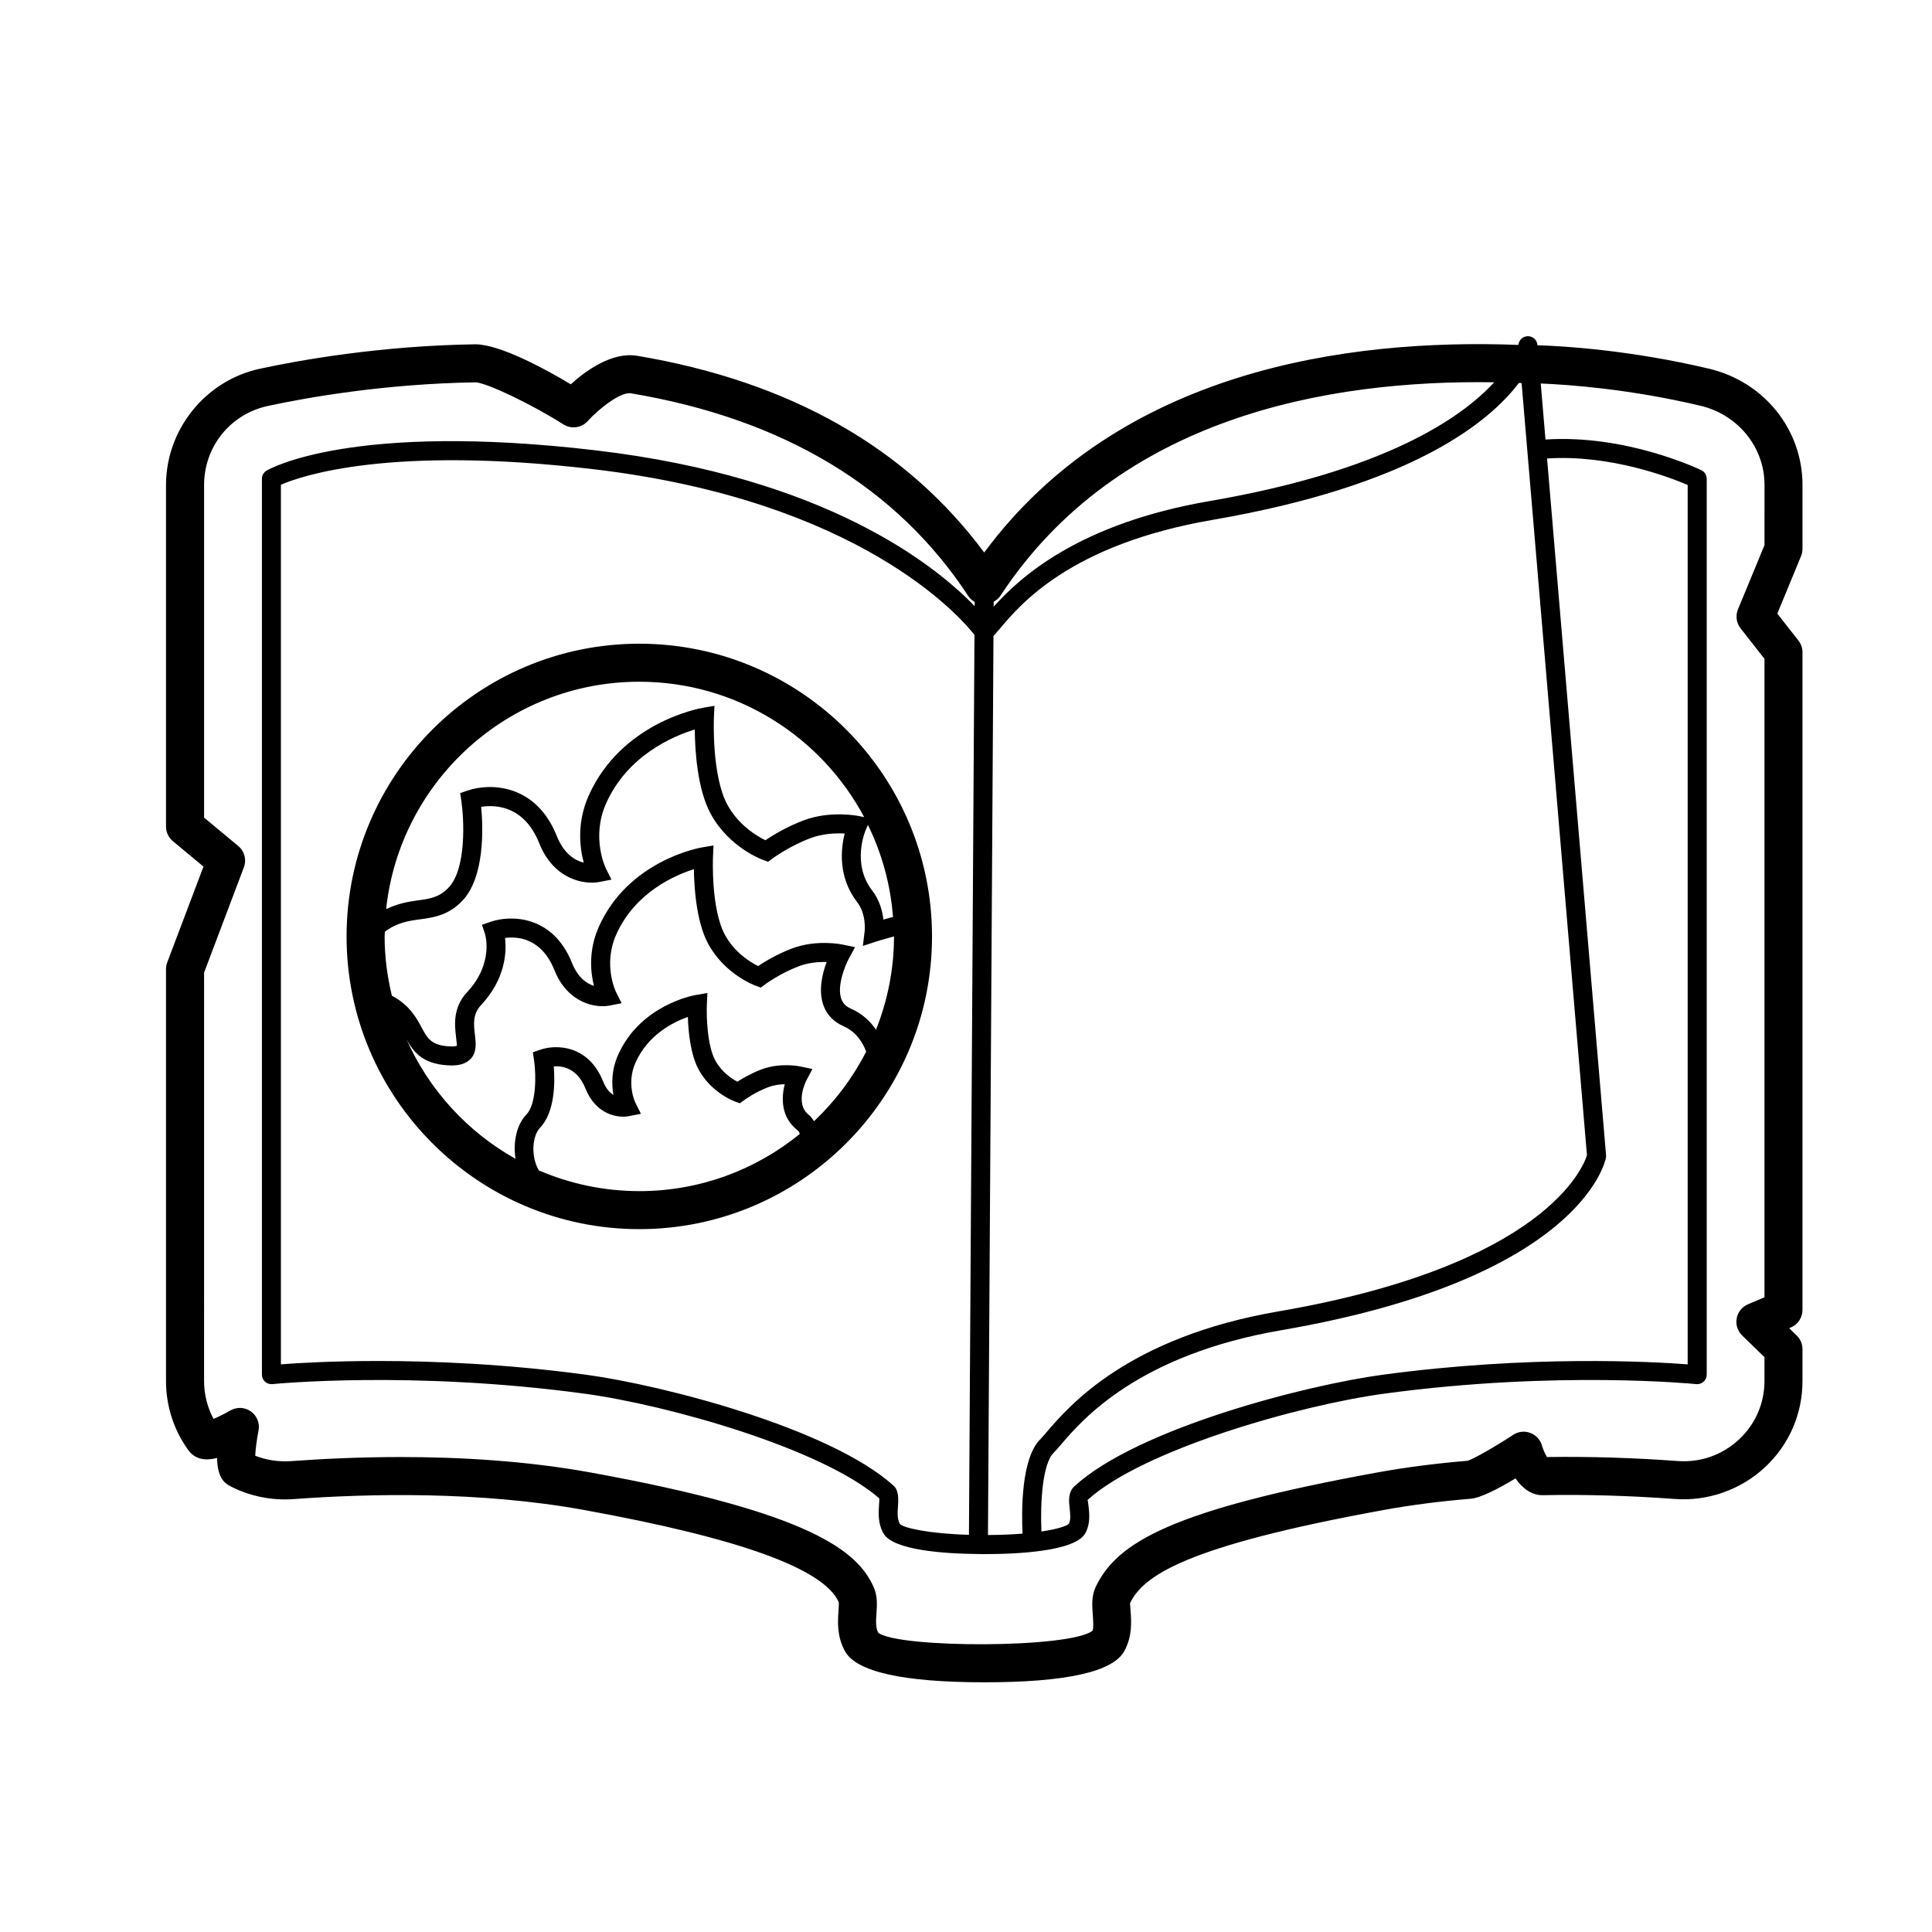
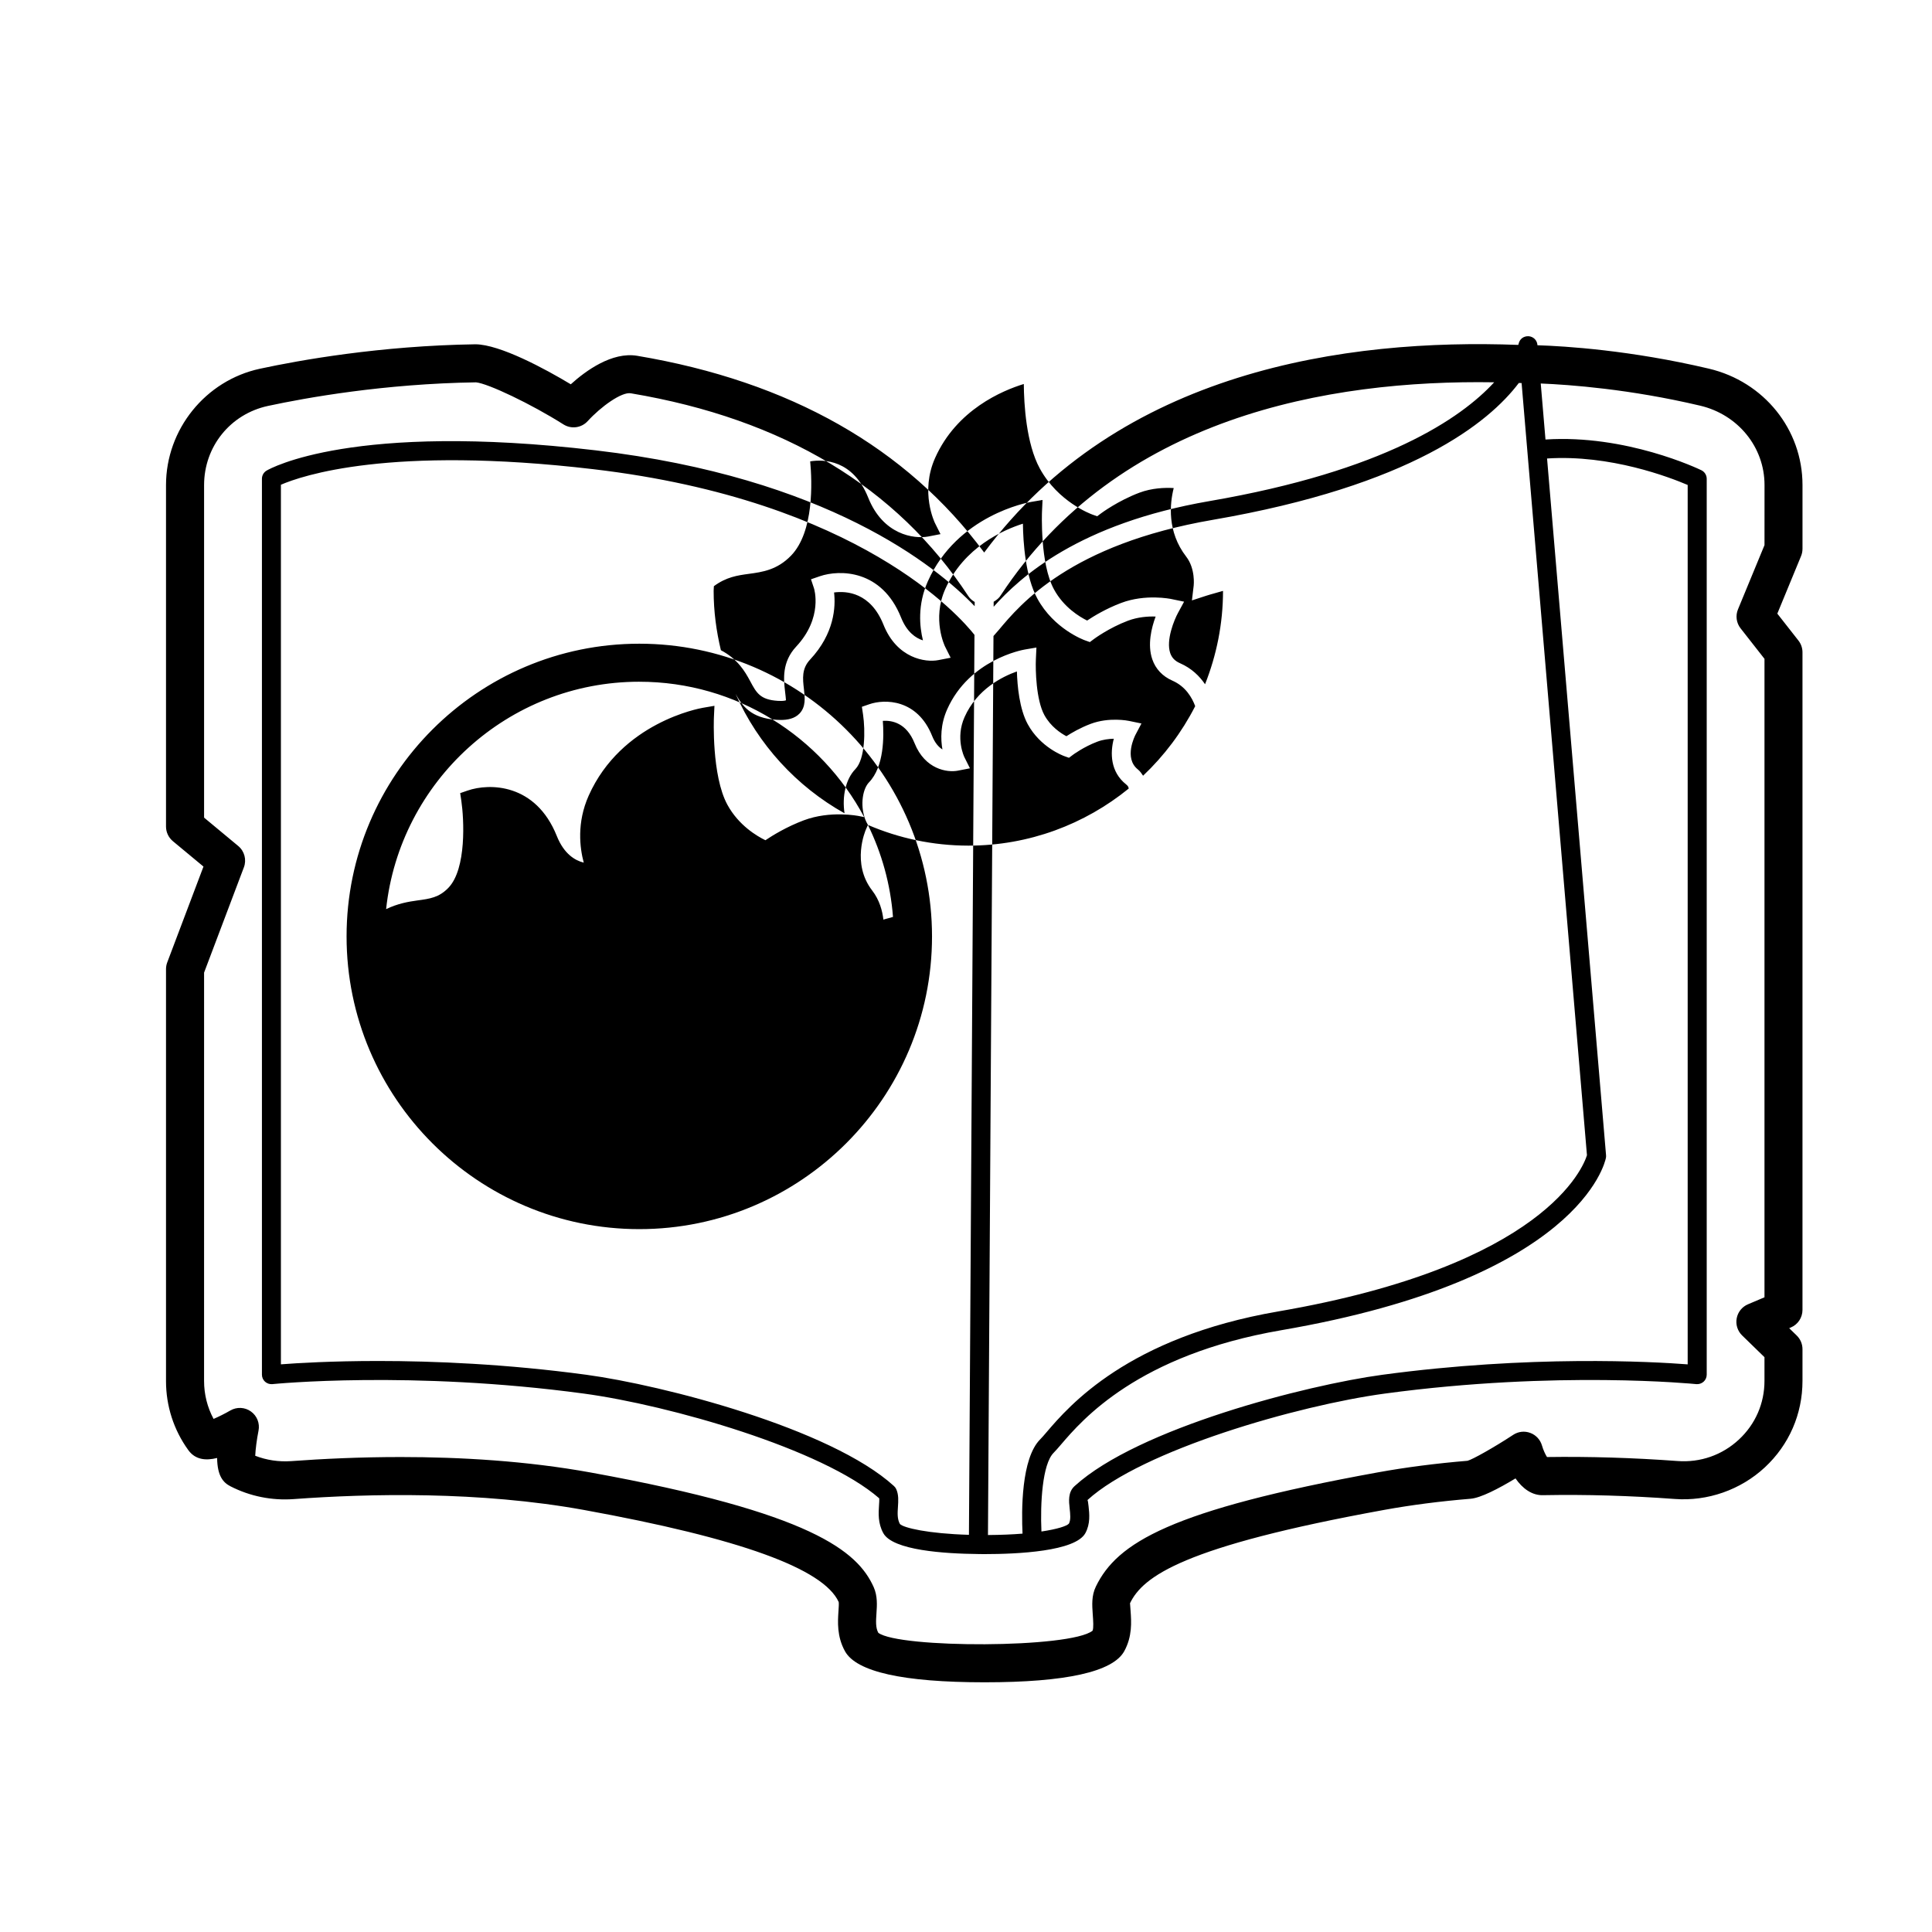
<svg xmlns="http://www.w3.org/2000/svg" fill="#000000" width="800px" height="800px" version="1.1" viewBox="144 144 512 512">
-   <path d="m621.68 289.46v-16.941c0-14.695-10.199-27.371-24.801-30.82-20.738-4.887-38.055-5.969-45.438-6.203l-0.008-0.105c-0.102-1.246-1.105-2.211-2.352-2.289-1.367-0.051-2.363 0.777-2.629 1.992-0.004 0.016-0.039 0.148-0.09 0.309-45.488-1.719-105.72 6.676-141.54 55.02-20.625-27.816-51.523-45.344-91.961-52.133-6.672-1.113-13.629 3.957-17.598 7.551-6.699-4.031-18.746-10.562-25.277-10.602-25.234 0.379-46.602 4.215-57.094 6.477-14.43 3.102-24.898 16.07-24.898 30.84v90.484c0 1.5 0.668 2.918 1.82 3.879l8.109 6.731-9.605 25.398c-0.215 0.57-0.324 1.172-0.324 1.781v109.15c0 6.637 2.047 12.973 5.918 18.328 1.816 2.5 4.551 2.844 7.625 2.07 0.062 4.859 1.676 6.555 3.543 7.508 5.16 2.648 10.973 3.816 16.777 3.387 19.812-1.461 49.27-2.141 76.914 2.883 41.387 7.527 63.488 15.566 67.492 24.395 0.078 0.375 0 1.516-0.055 2.348-0.191 2.848-0.457 6.75 1.719 10.691 3.012 5.461 15.445 8.23 36.953 8.234h0.062c21.523 0 33.973-2.769 36.988-8.23 2.16-3.922 1.891-7.809 1.688-10.641-0.059-0.82-0.137-1.953-0.152-2.086 3.449-7.109 14.004-15.027 67.434-24.742 7.113-1.289 14.793-2.281 22.82-2.941 2.668-0.215 7.367-2.652 11.906-5.391 1.801 2.617 4.383 4.613 7.5 4.441 11.207-0.207 22.859 0.137 34.688 1.008 8.699 0.656 17.457-2.402 23.871-8.359 6.445-5.988 9.992-14.129 9.992-22.934v-8.41c0-1.363-0.551-2.66-1.523-3.609l-2.004-1.949 0.453-0.191c1.863-0.789 3.074-2.617 3.074-4.641v-174.29c0-1.125-0.379-2.223-1.074-3.109l-5.594-7.133 6.281-15.227c0.258-0.621 0.387-1.273 0.387-1.934zm-194.21 254.3c0.164 1.492 0.336 3.031-0.203 4.023-0.59 0.645-3.078 1.457-7.277 2.082-0.336-7.418 0.234-17.891 3.246-20.871 0.508-0.508 1.152-1.254 1.965-2.199 5.555-6.496 20.305-23.734 58.367-30.277 78.898-13.578 85.762-44.363 86.016-45.668 0.043-0.23 0.055-0.461 0.035-0.695l-15.633-184.65c16.766-1.094 32.539 5 37.266 7.016v233.05c-9.445-0.727-41.859-2.519-80.949 2.766-20.133 2.723-64.715 14.164-81.523 29.492-1.789 1.625-1.523 4.016-1.309 5.938zm137.09-93.613c-0.926 3.016-10.988 29.211-81.848 41.402-39.848 6.859-55.465 25.102-61.336 31.969-0.699 0.812-1.246 1.461-1.688 1.898-5.086 5.047-4.992 19.094-4.707 25.012-2.648 0.219-5.742 0.348-9.16 0.371l1.461-238.25c0.426-0.473 0.82-0.906 1.391-1.586 5.672-6.793 18.957-22.707 56.723-29.199 52.637-9.062 73.172-25.758 81.109-36.27 0.242 0.008 0.496 0.012 0.734 0.02zm-182.07 97.734c-0.742-1.348-0.633-2.918-0.523-4.582 0.102-1.559 0.215-3.172-0.453-4.66-0.145-0.309-0.344-0.59-0.602-0.82-16.816-15.324-61.398-26.77-81.523-29.492-21.215-2.867-40.461-3.652-55.137-3.652-12.367 0-21.496 0.555-25.809 0.887v-233.1c5.398-2.344 28.801-10.48 82.832-4.117 70.438 8.289 97.18 39.078 100.97 43.898l-1.465 238.5c-10.906-0.316-17.344-1.859-18.289-2.867zm157.48-302.57c-8.781 9.551-29.086 23.508-75.434 31.48-34.664 5.965-50.184 20.137-57.211 28.004l0.008-1.324c0.754-0.453 1.453-0.98 1.871-1.707 31.109-47.281 86.707-57.156 130.77-56.453zm71.641 43.152-7.027 17.02c-0.695 1.676-0.434 3.602 0.688 5.031l6.336 8.082v169.2l-4.375 1.852c-1.555 0.656-2.676 2.051-2.988 3.711-0.316 1.656 0.227 3.367 1.438 4.543l5.922 5.762v6.277c0 5.969-2.406 11.492-6.773 15.551-4.434 4.121-10.215 6.144-16.277 5.691-11.77-0.867-23.398-1.215-34.582-1.055-0.457-0.695-1.027-1.977-1.324-3.027-0.438-1.543-1.586-2.801-3.09-3.359-1.523-0.582-3.199-0.379-4.531 0.496-5.082 3.34-10.855 6.574-12.121 6.883-8.359 0.695-16.363 1.727-23.797 3.078-55.059 10.008-69.082 18.672-74.695 30.254-1.176 2.422-0.992 4.953-0.836 7.199 0.145 2.008 0.266 3.742-0.035 4.5-5.883 4.695-51.324 4.688-56.781 0.555-0.746-1.348-0.629-3.109-0.492-5.144 0.148-2.164 0.316-4.625-0.746-6.988-4.269-9.461-16.309-19.684-74.941-30.34-17.012-3.094-34.621-4.109-50.391-4.109-10.809 0-20.758 0.477-29.062 1.086-3.262 0.223-6.5-0.262-9.492-1.422 0.07-1.684 0.41-4.34 0.871-6.648 0.391-1.945-0.395-3.938-2.008-5.086-1.609-1.16-3.742-1.258-5.461-0.266-1.445 0.84-3.133 1.676-4.441 2.234-1.652-3.07-2.519-6.5-2.519-10.055l0.004-108.22 10.547-27.898c0.758-2.012 0.156-4.285-1.496-5.656l-9.051-7.519v-88.117c0-10.215 6.965-18.844 16.941-20.988 10.129-2.176 30.762-5.883 55.125-6.25 3.164 0.297 14.602 5.723 23.168 11.148 2.066 1.305 4.777 0.941 6.426-0.871 3.469-3.809 9.039-7.844 11.469-7.367 40.418 6.785 70.508 24.879 89.43 53.785 0.434 0.656 1.02 1.129 1.66 1.508l-0.008 1.117c-10.301-10.719-39.188-34.094-100.42-41.297-64.336-7.566-86.32 4.832-87.223 5.367-0.766 0.453-1.238 1.277-1.238 2.168v237.42c0 0.715 0.301 1.391 0.832 1.871 0.535 0.477 1.246 0.703 1.949 0.633 0.367-0.035 36.801-3.664 82.527 2.508 22.691 3.07 63.266 14.66 78.281 27.754 0.043 0.488-0.012 1.273-0.055 1.883-0.133 1.988-0.32 4.715 1.141 7.356 2.512 4.551 16.18 5.438 25.141 5.527 0.016 0 0.027 0.02 0.043 0.02h0.016c0.016 0 0.027-0.016 0.043-0.016 0.488 0.004 1.02 0.016 1.473 0.016h0.055c8.875 0 24.098-0.723 26.766-5.543 1.367-2.496 1.074-5.156 0.859-7.106-0.074-0.66-0.188-1.656-0.305-1.668 14.566-13.277 55.844-25.117 78.809-28.223 45.727-6.18 82.164-2.543 82.527-2.508 0.695 0.07 1.41-0.156 1.949-0.633 0.531-0.477 0.832-1.156 0.832-1.871v-237.42c0-0.965-0.551-1.844-1.422-2.269-0.816-0.398-19.969-9.523-41.305-8.137l-1.258-14.844c7.644 0.312 23.605 1.473 42.266 5.879 10.031 2.367 17.039 11.008 17.039 21.008zm-298.19 26.125c-42.773 0-77.574 34.801-77.574 77.574 0 42.77 34.801 77.57 77.574 77.57 42.773 0 77.574-34.801 77.574-77.57-0.004-42.773-34.801-77.574-77.574-77.574zm0 10.078c25.797 0 48.238 14.559 59.594 35.879l-1.305-0.27c-0.316-0.059-7.644-1.539-14.719 1.125-4.555 1.711-8.305 4.031-10.145 5.269-2.203-1.062-7.078-3.91-10.07-9.391-4.227-7.75-3.586-22.945-3.582-23.105l0.145-3.125-3.078 0.527c-0.875 0.152-21.598 3.891-30.254 23.285-3.188 7.16-2.367 13.789-1.305 17.75-2.258-0.555-5.215-2.254-7.133-7.047-5.617-14.051-17.914-14.035-23.637-12.059l-1.977 0.684 0.309 2.066c0.695 4.703 1.438 18.008-3.453 23.047-2.481 2.555-4.871 2.879-8.184 3.324-2.449 0.332-5.266 0.84-8.301 2.301 3.617-33.824 32.316-60.262 67.094-60.262zm60.59 37.949c3.656 7.469 5.977 15.688 6.641 24.379-0.969 0.266-1.855 0.512-2.547 0.707-0.25-2.242-0.992-5.156-2.973-7.719-5.535-7.172-1.797-15.848-1.633-16.211zm-87.195 91.559c-0.285-0.523-0.566-1.047-0.746-1.547-1.406-3.91-0.566-8.094 1.02-9.727 4.031-4.152 3.988-12.215 3.672-16.309 2.371-0.156 6.238 0.492 8.402 5.898 2.793 6.996 8.695 7.836 11.434 7.312l3.254-0.633-1.48-2.965c-0.023-0.051-2.445-5.019 0.051-10.613 3.285-7.375 9.988-10.723 13.871-12.094 0.109 3.809 0.66 9.922 2.875 13.984 3.344 6.137 9.398 8.355 9.652 8.449l1.273 0.453 1.082-0.812c0.031-0.02 2.84-2.106 6.449-3.465 1.492-0.562 3.051-0.742 4.348-0.773-0.988 3.766-0.93 8.766 3.258 12.094 0.57 0.449 0.672 0.801 0.688 1.117-11.613 9.438-26.395 15.117-42.492 15.117-9.449-0.008-18.438-1.973-26.609-5.488zm72.918-13.043c-0.398-0.578-0.77-1.176-1.375-1.656-3.816-3.031-0.758-8.969-0.625-9.219l1.566-2.965-3.277-0.68c-0.215-0.051-5.285-1.066-10.176 0.777-2.754 1.035-5.082 2.402-6.434 3.277-1.492-0.789-4.164-2.543-5.836-5.598-2.215-4.059-2.375-12.043-2.254-14.781l0.145-3.125-3.078 0.527c-0.594 0.102-14.691 2.648-20.574 15.852-1.805 4.051-1.746 7.867-1.258 10.629-0.965-0.602-1.965-1.668-2.715-3.547-3.941-9.875-12.625-9.84-16.652-8.438l-1.977 0.684 0.309 2.066c0.609 4.148 0.602 11.738-2.035 14.453-2.562 2.637-3.555 7.211-2.871 11.707-12.734-7.121-22.918-18.242-28.875-31.652 1.762 3.184 4.078 6.457 10.879 6.879 0.34 0.02 0.703 0.035 1.086 0.035 1.672 0 3.644-0.297 4.988-1.707 1.703-1.797 1.426-4.184 1.16-6.488-0.324-2.769-0.625-5.387 1.633-7.805 6.477-6.926 6.789-14.027 6.356-17.785 3.336-0.453 9.672 0.012 13.086 8.527 3.586 8.973 11.152 10.066 14.543 9.398l3.262-0.633-1.484-2.965c-0.035-0.07-3.519-7.211 0.051-15.219 4.965-11.133 15.438-15.703 20.586-17.34 0.062 4.91 0.648 14.016 3.824 19.844 4.394 8.051 12.305 10.961 12.641 11.078l1.277 0.453 1.082-0.809c0.039-0.031 3.965-2.945 9.004-4.848 2.594-0.98 5.328-1.188 7.344-1.105-1.113 2.996-2.211 7.453-0.891 11.316 0.871 2.562 2.723 4.523 5.344 5.672 3.516 1.543 5.215 4.539 6.031 6.758-3.535 6.914-8.215 13.137-13.809 18.43zm16.426-24.238c-1.453-2.133-3.547-4.223-6.633-5.574-1.348-0.59-2.168-1.441-2.598-2.676-1.18-3.453 1.082-8.859 2.055-10.652l1.617-2.981-3.32-0.688c-0.281-0.074-6.934-1.406-13.352 1.02-4 1.504-7.316 3.531-9.023 4.668-1.996-0.984-6.188-3.492-8.777-8.246-3.754-6.883-3.188-20.449-3.184-20.586l0.145-3.125-3.078 0.527c-0.793 0.137-19.508 3.519-27.32 21.039-2.769 6.223-2.199 12.008-1.293 15.645-1.902-0.594-4.234-2.148-5.797-6.043-5.102-12.777-16.309-12.738-21.52-10.957l-2.356 0.812 0.789 2.367c0.031 0.078 2.484 7.769-4.707 15.465-3.852 4.121-3.316 8.758-2.961 11.828 0.102 0.871 0.254 2.195 0.25 2.391 0 0.012-0.457 0.289-2.164 0.164-4.688-0.297-5.672-2.137-7.305-5.191-1.445-2.699-3.34-5.887-7.777-8.227-1.211-5.051-1.922-10.293-1.922-15.707 0-0.426 0.055-0.836 0.062-1.262 3.293-2.434 6.242-2.859 9.312-3.273 3.484-0.473 7.434-1.004 11.129-4.816 6.125-6.316 5.59-19.617 5.082-24.988 3.606-0.59 11.355-0.453 15.379 9.617 3.93 9.832 12.102 11.012 15.898 10.297l3.254-0.633-1.48-2.965c-0.039-0.078-3.984-8.172 0.051-17.215 5.703-12.797 17.863-17.879 23.508-19.605 0.043 5.34 0.633 15.773 4.234 22.375 4.84 8.887 13.566 12.09 13.934 12.223l1.277 0.453 1.082-0.809c0.043-0.035 4.453-3.305 10.117-5.441 3.285-1.234 6.734-1.367 9.086-1.227-1.039 4.121-1.812 11.547 3.301 18.168 2.496 3.227 1.996 7.637 1.992 7.68l-0.469 3.93 3.754-1.227c0.051-0.02 1.301-0.414 4.488-1.297v0.012c-0.004 8.734-1.727 17.062-4.762 24.73z" />
+   <path d="m621.68 289.46v-16.941c0-14.695-10.199-27.371-24.801-30.82-20.738-4.887-38.055-5.969-45.438-6.203l-0.008-0.105c-0.102-1.246-1.105-2.211-2.352-2.289-1.367-0.051-2.363 0.777-2.629 1.992-0.004 0.016-0.039 0.148-0.09 0.309-45.488-1.719-105.72 6.676-141.54 55.02-20.625-27.816-51.523-45.344-91.961-52.133-6.672-1.113-13.629 3.957-17.598 7.551-6.699-4.031-18.746-10.562-25.277-10.602-25.234 0.379-46.602 4.215-57.094 6.477-14.43 3.102-24.898 16.07-24.898 30.84v90.484c0 1.5 0.668 2.918 1.82 3.879l8.109 6.731-9.605 25.398c-0.215 0.57-0.324 1.172-0.324 1.781v109.15c0 6.637 2.047 12.973 5.918 18.328 1.816 2.5 4.551 2.844 7.625 2.07 0.062 4.859 1.676 6.555 3.543 7.508 5.16 2.648 10.973 3.816 16.777 3.387 19.812-1.461 49.27-2.141 76.914 2.883 41.387 7.527 63.488 15.566 67.492 24.395 0.078 0.375 0 1.516-0.055 2.348-0.191 2.848-0.457 6.75 1.719 10.691 3.012 5.461 15.445 8.23 36.953 8.234h0.062c21.523 0 33.973-2.769 36.988-8.23 2.16-3.922 1.891-7.809 1.688-10.641-0.059-0.82-0.137-1.953-0.152-2.086 3.449-7.109 14.004-15.027 67.434-24.742 7.113-1.289 14.793-2.281 22.82-2.941 2.668-0.215 7.367-2.652 11.906-5.391 1.801 2.617 4.383 4.613 7.5 4.441 11.207-0.207 22.859 0.137 34.688 1.008 8.699 0.656 17.457-2.402 23.871-8.359 6.445-5.988 9.992-14.129 9.992-22.934v-8.41c0-1.363-0.551-2.66-1.523-3.609l-2.004-1.949 0.453-0.191c1.863-0.789 3.074-2.617 3.074-4.641v-174.29c0-1.125-0.379-2.223-1.074-3.109l-5.594-7.133 6.281-15.227c0.258-0.621 0.387-1.273 0.387-1.934zm-194.21 254.3c0.164 1.492 0.336 3.031-0.203 4.023-0.59 0.645-3.078 1.457-7.277 2.082-0.336-7.418 0.234-17.891 3.246-20.871 0.508-0.508 1.152-1.254 1.965-2.199 5.555-6.496 20.305-23.734 58.367-30.277 78.898-13.578 85.762-44.363 86.016-45.668 0.043-0.23 0.055-0.461 0.035-0.695l-15.633-184.65c16.766-1.094 32.539 5 37.266 7.016v233.05c-9.445-0.727-41.859-2.519-80.949 2.766-20.133 2.723-64.715 14.164-81.523 29.492-1.789 1.625-1.523 4.016-1.309 5.938zm137.09-93.613c-0.926 3.016-10.988 29.211-81.848 41.402-39.848 6.859-55.465 25.102-61.336 31.969-0.699 0.812-1.246 1.461-1.688 1.898-5.086 5.047-4.992 19.094-4.707 25.012-2.648 0.219-5.742 0.348-9.16 0.371l1.461-238.25c0.426-0.473 0.82-0.906 1.391-1.586 5.672-6.793 18.957-22.707 56.723-29.199 52.637-9.062 73.172-25.758 81.109-36.27 0.242 0.008 0.496 0.012 0.734 0.02zm-182.07 97.734c-0.742-1.348-0.633-2.918-0.523-4.582 0.102-1.559 0.215-3.172-0.453-4.66-0.145-0.309-0.344-0.59-0.602-0.82-16.816-15.324-61.398-26.77-81.523-29.492-21.215-2.867-40.461-3.652-55.137-3.652-12.367 0-21.496 0.555-25.809 0.887v-233.1c5.398-2.344 28.801-10.48 82.832-4.117 70.438 8.289 97.18 39.078 100.97 43.898l-1.465 238.5c-10.906-0.316-17.344-1.859-18.289-2.867zm157.48-302.57c-8.781 9.551-29.086 23.508-75.434 31.48-34.664 5.965-50.184 20.137-57.211 28.004l0.008-1.324c0.754-0.453 1.453-0.98 1.871-1.707 31.109-47.281 86.707-57.156 130.77-56.453zm71.641 43.152-7.027 17.02c-0.695 1.676-0.434 3.602 0.688 5.031l6.336 8.082v169.2l-4.375 1.852c-1.555 0.656-2.676 2.051-2.988 3.711-0.316 1.656 0.227 3.367 1.438 4.543l5.922 5.762v6.277c0 5.969-2.406 11.492-6.773 15.551-4.434 4.121-10.215 6.144-16.277 5.691-11.77-0.867-23.398-1.215-34.582-1.055-0.457-0.695-1.027-1.977-1.324-3.027-0.438-1.543-1.586-2.801-3.09-3.359-1.523-0.582-3.199-0.379-4.531 0.496-5.082 3.34-10.855 6.574-12.121 6.883-8.359 0.695-16.363 1.727-23.797 3.078-55.059 10.008-69.082 18.672-74.695 30.254-1.176 2.422-0.992 4.953-0.836 7.199 0.145 2.008 0.266 3.742-0.035 4.5-5.883 4.695-51.324 4.688-56.781 0.555-0.746-1.348-0.629-3.109-0.492-5.144 0.148-2.164 0.316-4.625-0.746-6.988-4.269-9.461-16.309-19.684-74.941-30.34-17.012-3.094-34.621-4.109-50.391-4.109-10.809 0-20.758 0.477-29.062 1.086-3.262 0.223-6.5-0.262-9.492-1.422 0.07-1.684 0.41-4.34 0.871-6.648 0.391-1.945-0.395-3.938-2.008-5.086-1.609-1.16-3.742-1.258-5.461-0.266-1.445 0.84-3.133 1.676-4.441 2.234-1.652-3.07-2.519-6.5-2.519-10.055l0.004-108.22 10.547-27.898c0.758-2.012 0.156-4.285-1.496-5.656l-9.051-7.519v-88.117c0-10.215 6.965-18.844 16.941-20.988 10.129-2.176 30.762-5.883 55.125-6.25 3.164 0.297 14.602 5.723 23.168 11.148 2.066 1.305 4.777 0.941 6.426-0.871 3.469-3.809 9.039-7.844 11.469-7.367 40.418 6.785 70.508 24.879 89.43 53.785 0.434 0.656 1.02 1.129 1.66 1.508l-0.008 1.117c-10.301-10.719-39.188-34.094-100.42-41.297-64.336-7.566-86.32 4.832-87.223 5.367-0.766 0.453-1.238 1.277-1.238 2.168v237.42c0 0.715 0.301 1.391 0.832 1.871 0.535 0.477 1.246 0.703 1.949 0.633 0.367-0.035 36.801-3.664 82.527 2.508 22.691 3.07 63.266 14.66 78.281 27.754 0.043 0.488-0.012 1.273-0.055 1.883-0.133 1.988-0.32 4.715 1.141 7.356 2.512 4.551 16.18 5.438 25.141 5.527 0.016 0 0.027 0.02 0.043 0.02h0.016c0.016 0 0.027-0.016 0.043-0.016 0.488 0.004 1.02 0.016 1.473 0.016h0.055c8.875 0 24.098-0.723 26.766-5.543 1.367-2.496 1.074-5.156 0.859-7.106-0.074-0.66-0.188-1.656-0.305-1.668 14.566-13.277 55.844-25.117 78.809-28.223 45.727-6.18 82.164-2.543 82.527-2.508 0.695 0.07 1.41-0.156 1.949-0.633 0.531-0.477 0.832-1.156 0.832-1.871v-237.42c0-0.965-0.551-1.844-1.422-2.269-0.816-0.398-19.969-9.523-41.305-8.137l-1.258-14.844c7.644 0.312 23.605 1.473 42.266 5.879 10.031 2.367 17.039 11.008 17.039 21.008zm-298.19 26.125c-42.773 0-77.574 34.801-77.574 77.574 0 42.77 34.801 77.57 77.574 77.57 42.773 0 77.574-34.801 77.574-77.57-0.004-42.773-34.801-77.574-77.574-77.574zm0 10.078c25.797 0 48.238 14.559 59.594 35.879l-1.305-0.27c-0.316-0.059-7.644-1.539-14.719 1.125-4.555 1.711-8.305 4.031-10.145 5.269-2.203-1.062-7.078-3.91-10.07-9.391-4.227-7.75-3.586-22.945-3.582-23.105l0.145-3.125-3.078 0.527c-0.875 0.152-21.598 3.891-30.254 23.285-3.188 7.16-2.367 13.789-1.305 17.75-2.258-0.555-5.215-2.254-7.133-7.047-5.617-14.051-17.914-14.035-23.637-12.059l-1.977 0.684 0.309 2.066c0.695 4.703 1.438 18.008-3.453 23.047-2.481 2.555-4.871 2.879-8.184 3.324-2.449 0.332-5.266 0.84-8.301 2.301 3.617-33.824 32.316-60.262 67.094-60.262zm60.59 37.949c3.656 7.469 5.977 15.688 6.641 24.379-0.969 0.266-1.855 0.512-2.547 0.707-0.25-2.242-0.992-5.156-2.973-7.719-5.535-7.172-1.797-15.848-1.633-16.211zc-0.285-0.523-0.566-1.047-0.746-1.547-1.406-3.91-0.566-8.094 1.02-9.727 4.031-4.152 3.988-12.215 3.672-16.309 2.371-0.156 6.238 0.492 8.402 5.898 2.793 6.996 8.695 7.836 11.434 7.312l3.254-0.633-1.48-2.965c-0.023-0.051-2.445-5.019 0.051-10.613 3.285-7.375 9.988-10.723 13.871-12.094 0.109 3.809 0.66 9.922 2.875 13.984 3.344 6.137 9.398 8.355 9.652 8.449l1.273 0.453 1.082-0.812c0.031-0.02 2.84-2.106 6.449-3.465 1.492-0.562 3.051-0.742 4.348-0.773-0.988 3.766-0.93 8.766 3.258 12.094 0.57 0.449 0.672 0.801 0.688 1.117-11.613 9.438-26.395 15.117-42.492 15.117-9.449-0.008-18.438-1.973-26.609-5.488zm72.918-13.043c-0.398-0.578-0.77-1.176-1.375-1.656-3.816-3.031-0.758-8.969-0.625-9.219l1.566-2.965-3.277-0.68c-0.215-0.051-5.285-1.066-10.176 0.777-2.754 1.035-5.082 2.402-6.434 3.277-1.492-0.789-4.164-2.543-5.836-5.598-2.215-4.059-2.375-12.043-2.254-14.781l0.145-3.125-3.078 0.527c-0.594 0.102-14.691 2.648-20.574 15.852-1.805 4.051-1.746 7.867-1.258 10.629-0.965-0.602-1.965-1.668-2.715-3.547-3.941-9.875-12.625-9.84-16.652-8.438l-1.977 0.684 0.309 2.066c0.609 4.148 0.602 11.738-2.035 14.453-2.562 2.637-3.555 7.211-2.871 11.707-12.734-7.121-22.918-18.242-28.875-31.652 1.762 3.184 4.078 6.457 10.879 6.879 0.34 0.02 0.703 0.035 1.086 0.035 1.672 0 3.644-0.297 4.988-1.707 1.703-1.797 1.426-4.184 1.16-6.488-0.324-2.769-0.625-5.387 1.633-7.805 6.477-6.926 6.789-14.027 6.356-17.785 3.336-0.453 9.672 0.012 13.086 8.527 3.586 8.973 11.152 10.066 14.543 9.398l3.262-0.633-1.484-2.965c-0.035-0.07-3.519-7.211 0.051-15.219 4.965-11.133 15.438-15.703 20.586-17.34 0.062 4.91 0.648 14.016 3.824 19.844 4.394 8.051 12.305 10.961 12.641 11.078l1.277 0.453 1.082-0.809c0.039-0.031 3.965-2.945 9.004-4.848 2.594-0.98 5.328-1.188 7.344-1.105-1.113 2.996-2.211 7.453-0.891 11.316 0.871 2.562 2.723 4.523 5.344 5.672 3.516 1.543 5.215 4.539 6.031 6.758-3.535 6.914-8.215 13.137-13.809 18.43zm16.426-24.238c-1.453-2.133-3.547-4.223-6.633-5.574-1.348-0.59-2.168-1.441-2.598-2.676-1.18-3.453 1.082-8.859 2.055-10.652l1.617-2.981-3.32-0.688c-0.281-0.074-6.934-1.406-13.352 1.02-4 1.504-7.316 3.531-9.023 4.668-1.996-0.984-6.188-3.492-8.777-8.246-3.754-6.883-3.188-20.449-3.184-20.586l0.145-3.125-3.078 0.527c-0.793 0.137-19.508 3.519-27.32 21.039-2.769 6.223-2.199 12.008-1.293 15.645-1.902-0.594-4.234-2.148-5.797-6.043-5.102-12.777-16.309-12.738-21.52-10.957l-2.356 0.812 0.789 2.367c0.031 0.078 2.484 7.769-4.707 15.465-3.852 4.121-3.316 8.758-2.961 11.828 0.102 0.871 0.254 2.195 0.25 2.391 0 0.012-0.457 0.289-2.164 0.164-4.688-0.297-5.672-2.137-7.305-5.191-1.445-2.699-3.34-5.887-7.777-8.227-1.211-5.051-1.922-10.293-1.922-15.707 0-0.426 0.055-0.836 0.062-1.262 3.293-2.434 6.242-2.859 9.312-3.273 3.484-0.473 7.434-1.004 11.129-4.816 6.125-6.316 5.59-19.617 5.082-24.988 3.606-0.59 11.355-0.453 15.379 9.617 3.93 9.832 12.102 11.012 15.898 10.297l3.254-0.633-1.48-2.965c-0.039-0.078-3.984-8.172 0.051-17.215 5.703-12.797 17.863-17.879 23.508-19.605 0.043 5.34 0.633 15.773 4.234 22.375 4.84 8.887 13.566 12.09 13.934 12.223l1.277 0.453 1.082-0.809c0.043-0.035 4.453-3.305 10.117-5.441 3.285-1.234 6.734-1.367 9.086-1.227-1.039 4.121-1.812 11.547 3.301 18.168 2.496 3.227 1.996 7.637 1.992 7.68l-0.469 3.93 3.754-1.227c0.051-0.02 1.301-0.414 4.488-1.297v0.012c-0.004 8.734-1.727 17.062-4.762 24.73z" />
</svg>